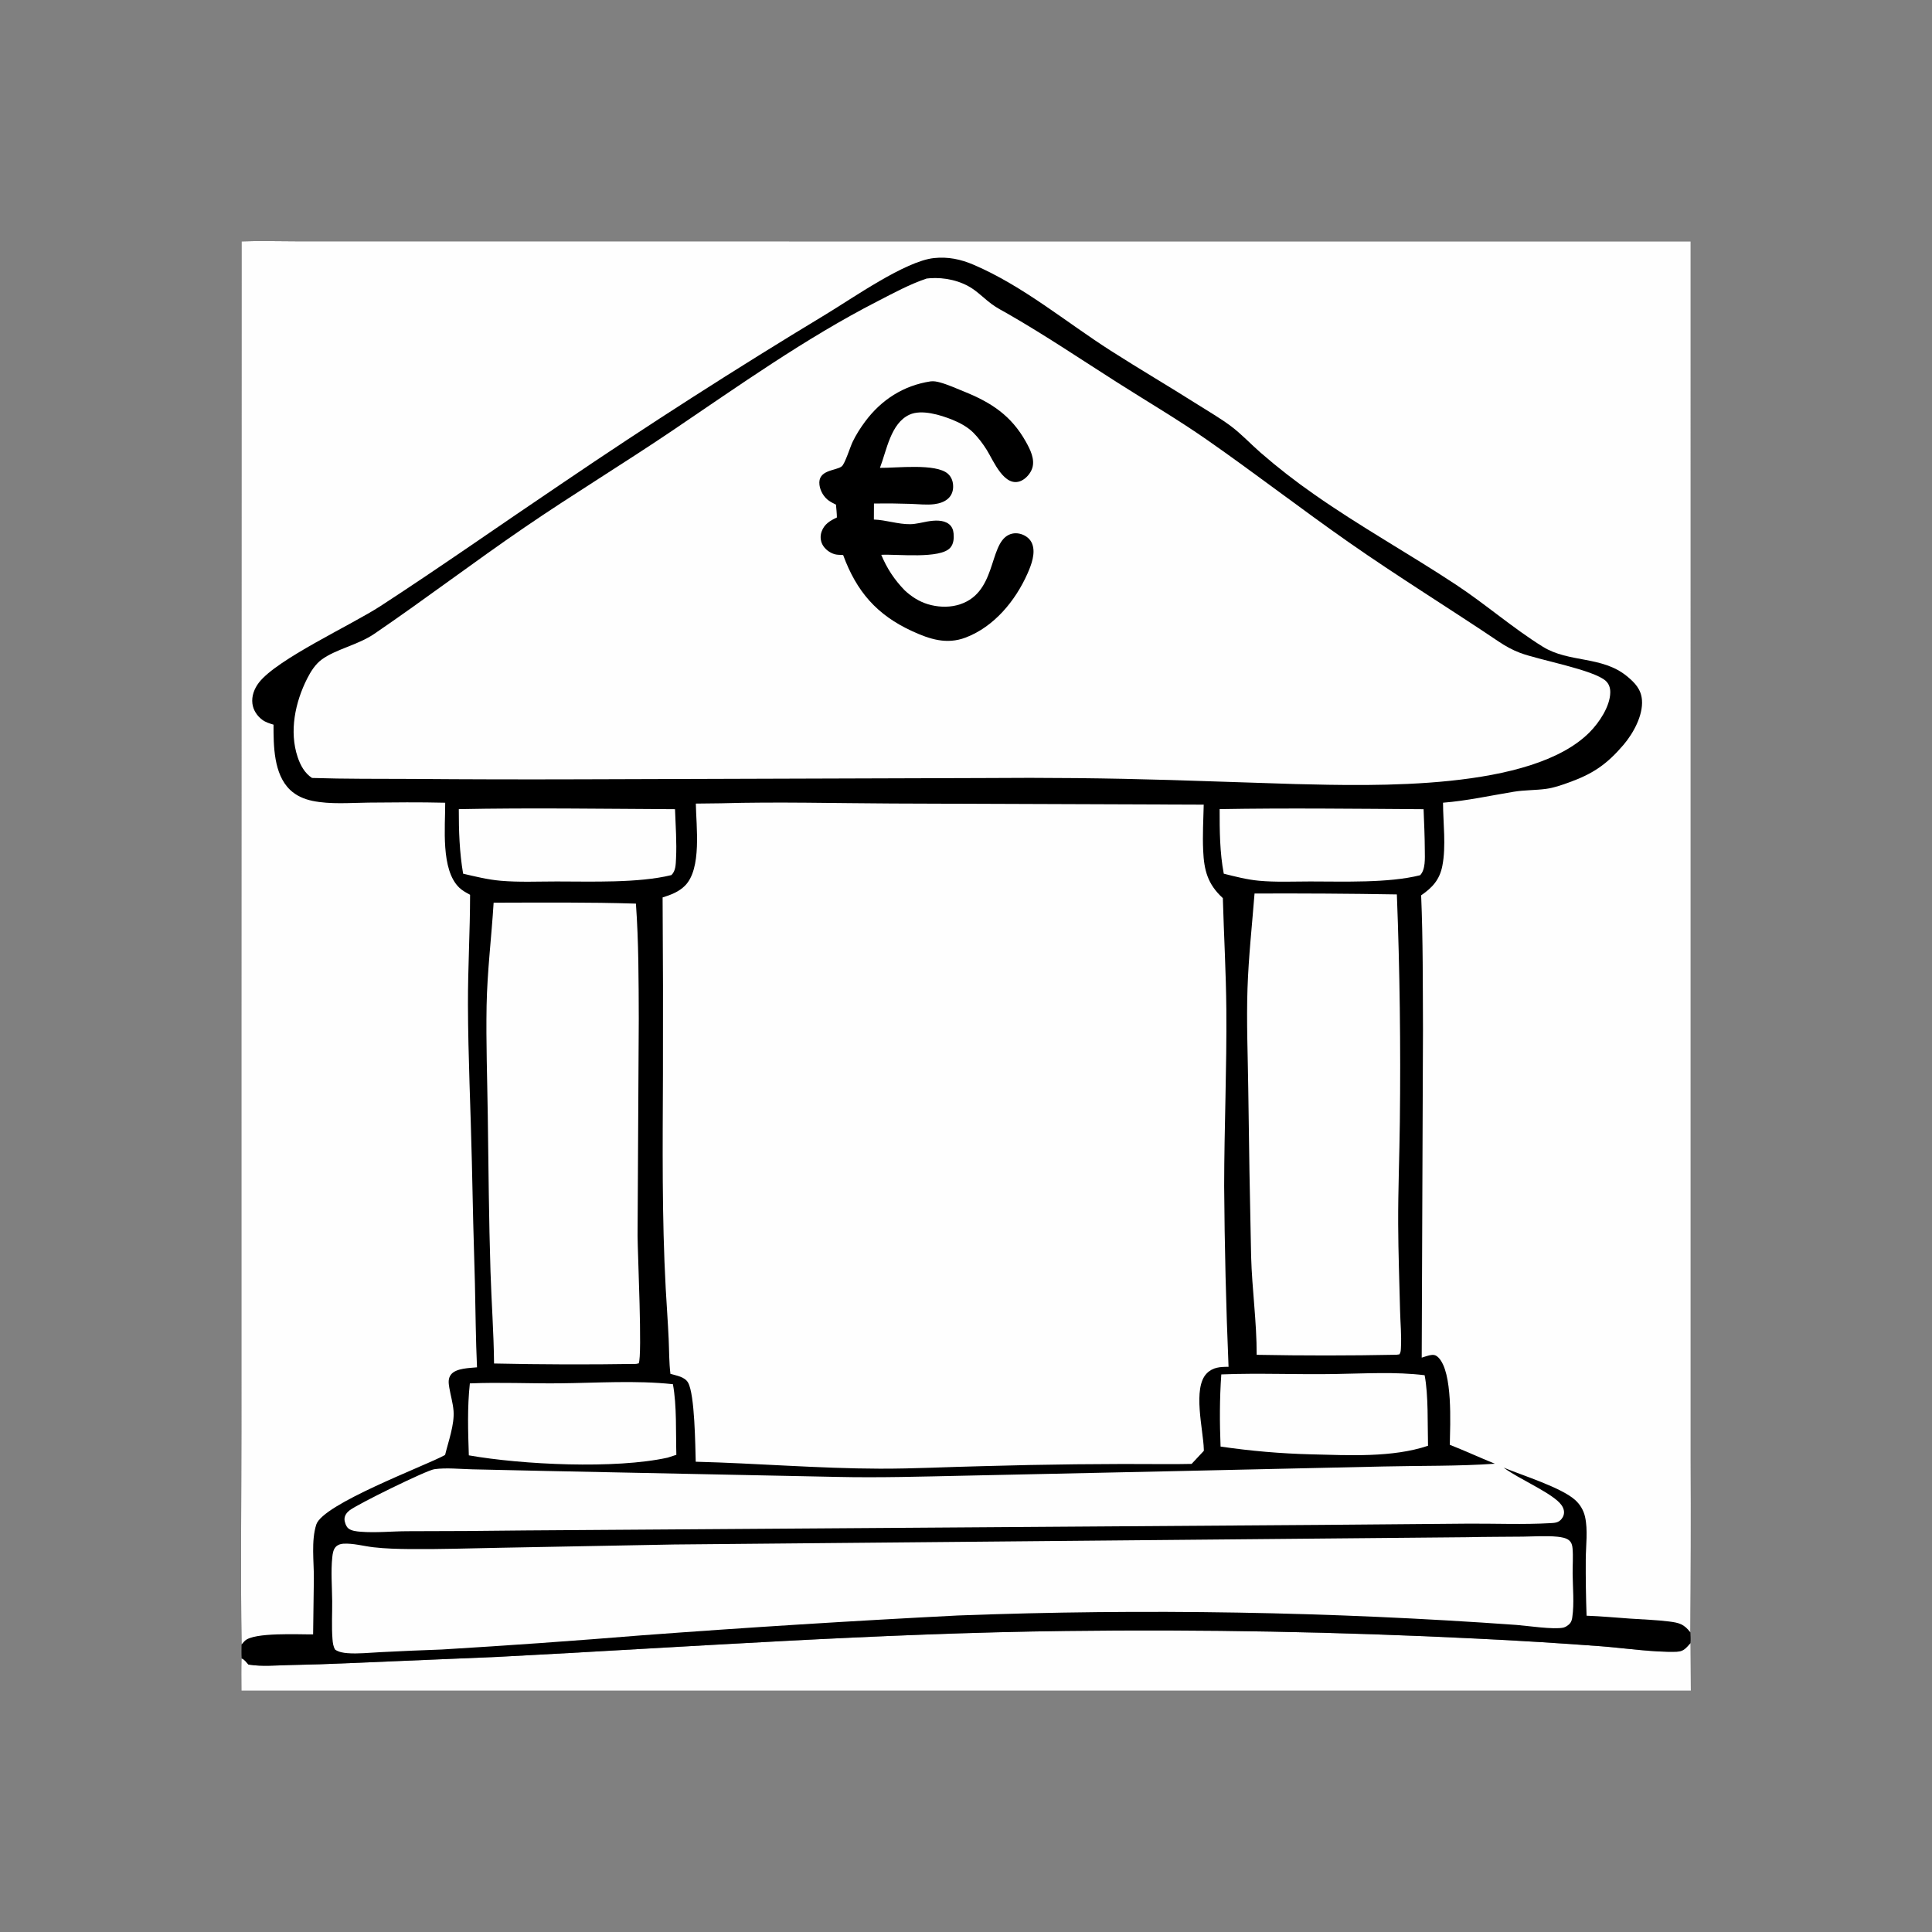
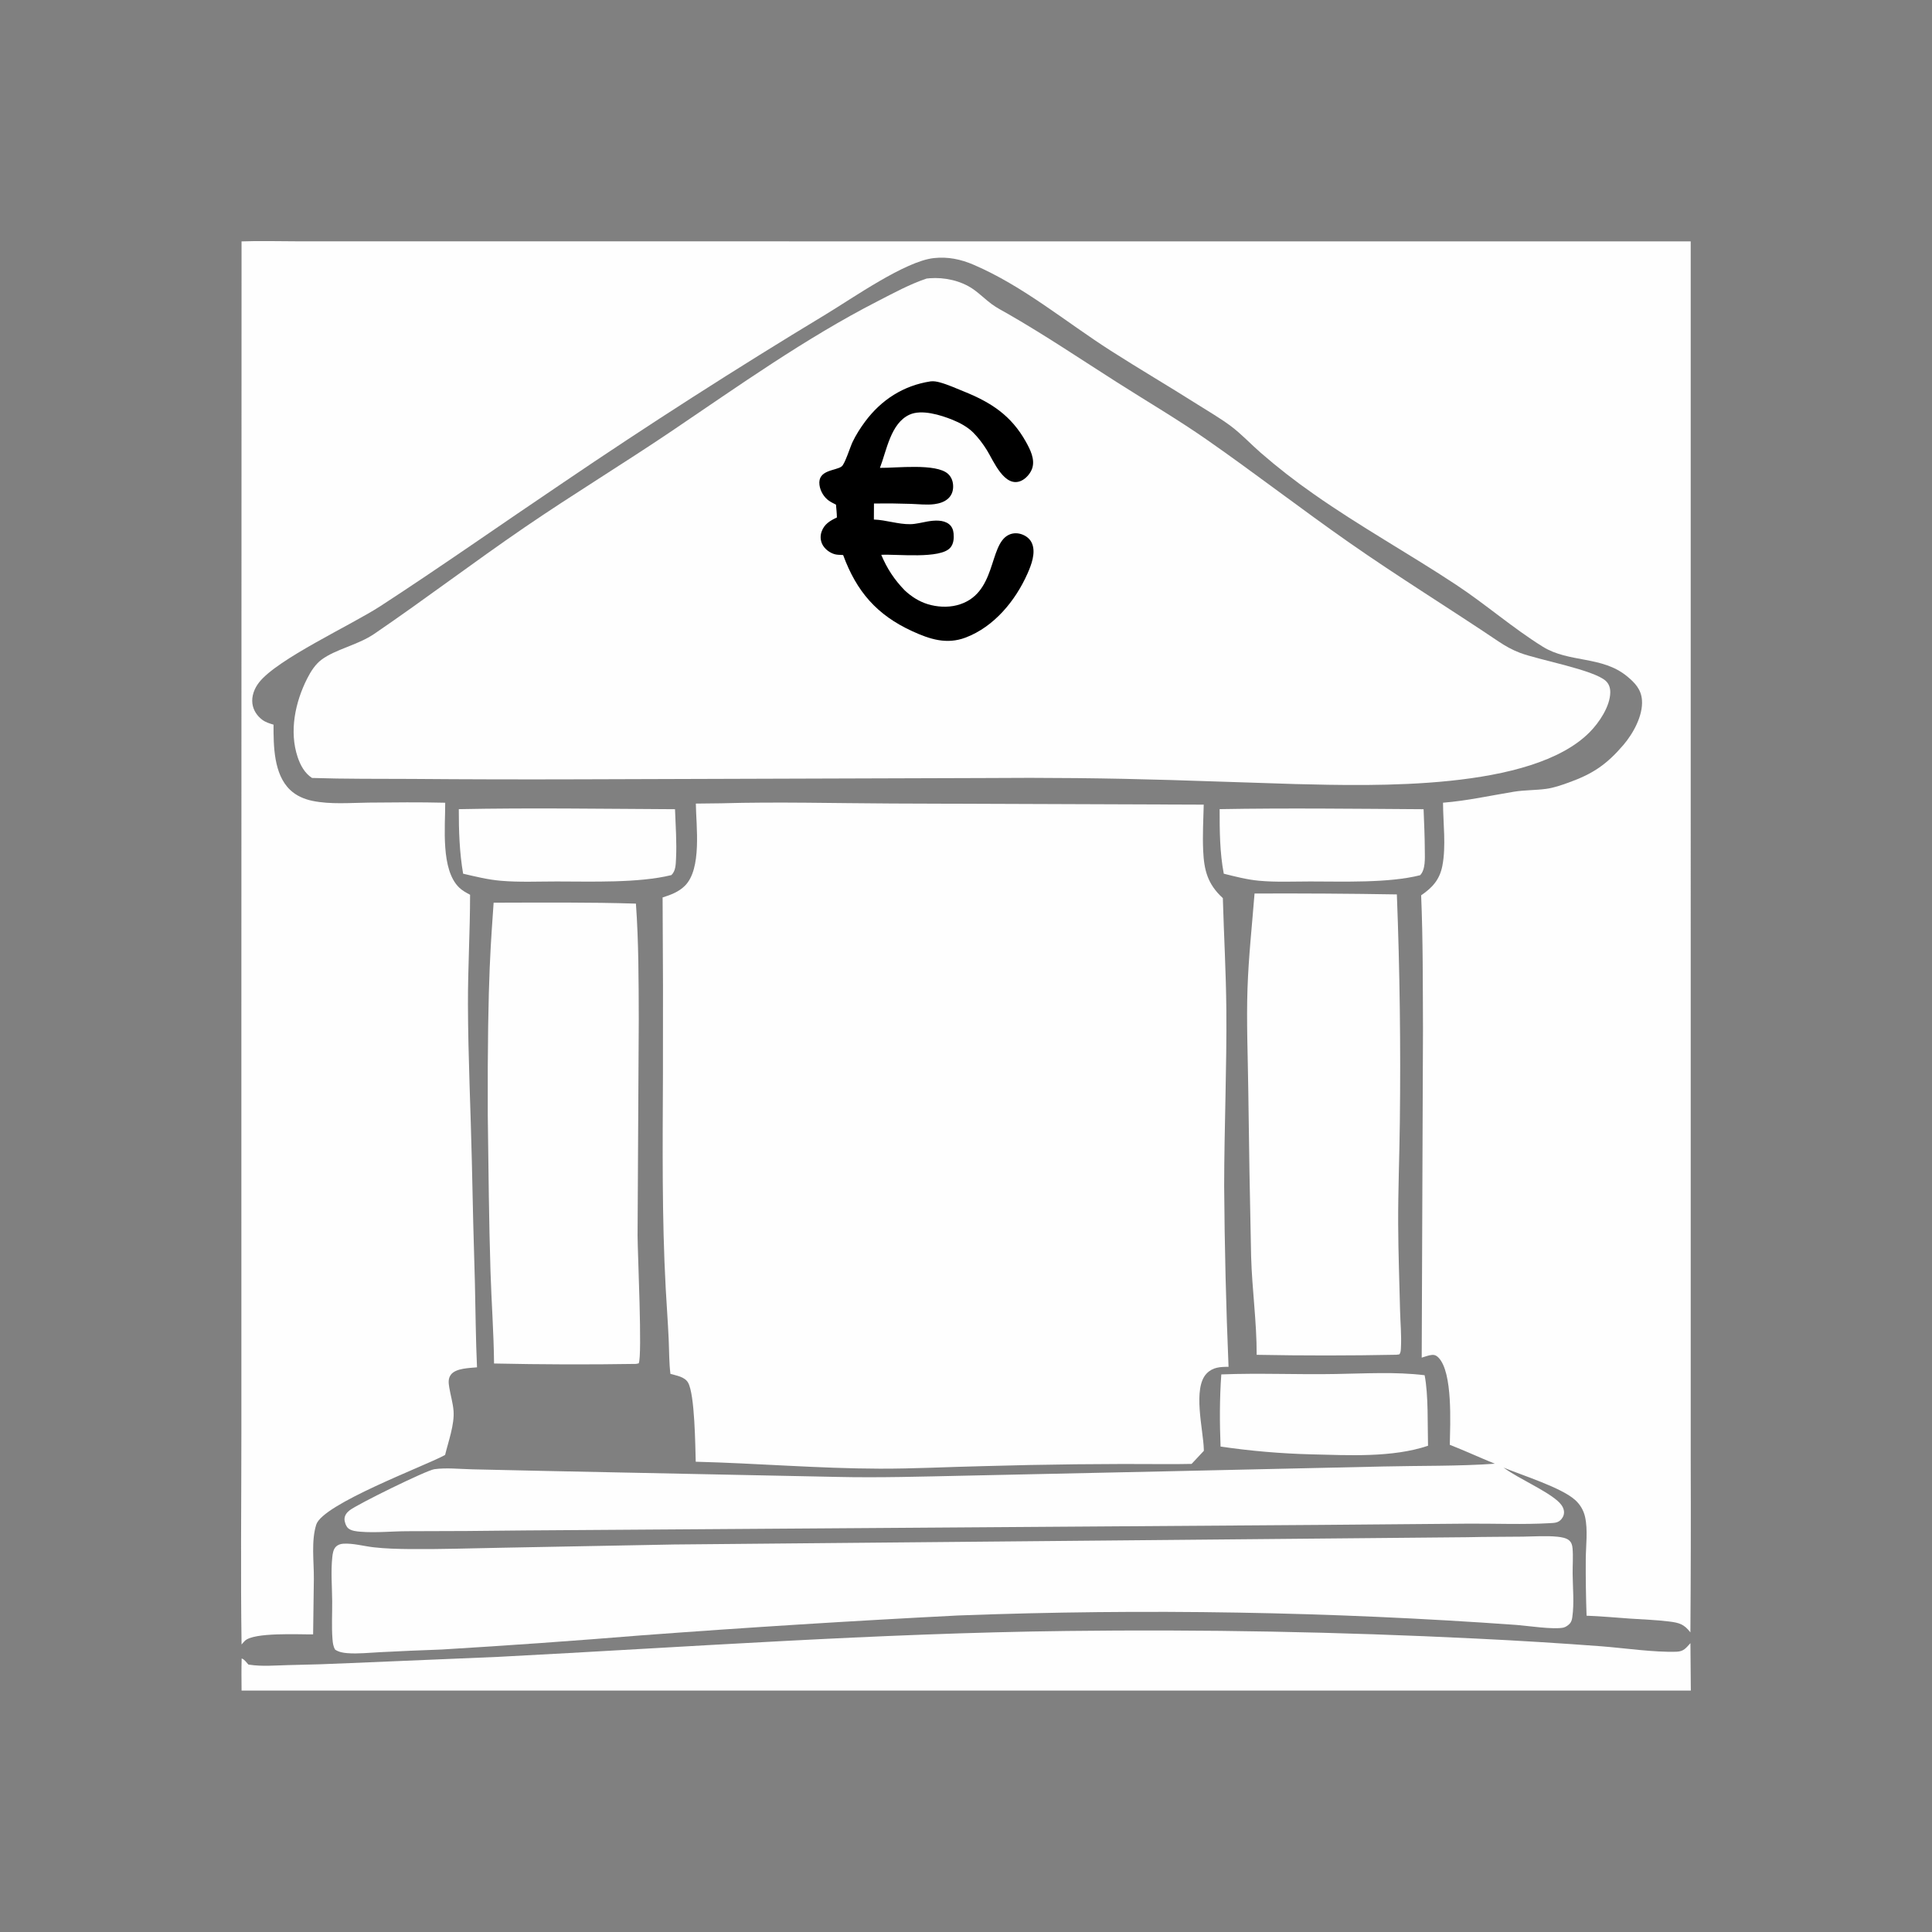
<svg xmlns="http://www.w3.org/2000/svg" width="160" height="160" viewBox="0 0 160 160" fill="none">
  <rect x="0" y="0" width="160" height="160" fill="#808080" stroke="none" />
  <path d="M20.573 137.852C20.601 137.855 20.628 137.859 20.655 137.863C21.693 138.023 22.795 137.923 23.843 137.897C25.596 137.864 27.348 137.807 29.099 137.726L41.289 137.213C56.961 136.399 72.635 135.256 88.331 135.07C99.638 134.931 110.938 135.141 122.232 135.699C125.7 135.865 129.166 136.079 132.628 136.339C134.505 136.486 137.014 136.852 138.847 136.788C139.438 136.767 139.624 136.483 139.994 136.079L140.027 140.006L20.006 140.005C19.998 139.119 19.984 138.234 20.014 137.348C20.222 137.402 20.428 137.693 20.573 137.852Z" fill="#FEFEFE" />
-   <path d="M20.004 19.991C21.516 19.935 23.047 19.984 24.561 19.984L33.342 19.985L60.014 19.987L140.017 19.99L140.018 96.151V120.972C140.035 125.71 140.026 130.449 139.992 135.187C139.999 135.481 140.027 135.787 139.994 136.079C139.623 136.483 139.438 136.767 138.847 136.788C137.014 136.852 134.505 136.486 132.628 136.339C129.166 136.079 125.7 135.865 122.232 135.699C110.938 135.141 99.638 134.931 88.331 135.07C72.635 135.256 56.961 136.399 41.289 137.213L29.099 137.726C27.348 137.807 25.596 137.864 23.843 137.897C22.795 137.923 21.693 138.023 20.655 137.863C20.628 137.859 20.601 137.855 20.573 137.852C20.428 137.693 20.222 137.402 20.014 137.348C19.989 136.962 20.001 136.575 20.005 136.188C19.92 130.318 19.99 124.437 19.99 118.566L19.989 85.169L20.004 19.991Z" fill="black" />
  <path d="M101.005 67.009C106.626 66.909 112.273 66.98 117.895 67.016C117.941 68.157 117.992 69.303 117.997 70.444C118 71.057 118.066 72.019 117.607 72.482C115.003 73.143 111.242 72.998 108.501 72.999C107.099 72.999 105.65 73.069 104.255 72.938C103.267 72.846 102.308 72.595 101.348 72.356C101.014 70.606 101.003 68.787 101.005 67.009Z" fill="#FEFEFE" />
  <path d="M37.996 67.011C43.953 66.89 49.942 66.986 55.902 67.015C55.947 68.364 56.056 69.753 55.986 71.1C55.961 71.572 55.968 72.138 55.594 72.473C52.874 73.143 48.953 72.998 46.105 72.999C44.571 72.999 42.988 73.073 41.459 72.94C40.408 72.849 39.38 72.593 38.354 72.356C38.05 70.591 37.993 68.799 37.996 67.011Z" fill="#FEFEFE" />
  <path d="M110.655 113.788C113.066 113.75 115.586 113.594 117.981 113.89C118.301 115.502 118.218 118.025 118.263 119.732C115.296 120.728 111.692 120.515 108.598 120.443C106.08 120.379 103.575 120.164 101.082 119.798C101.003 117.795 101 115.823 101.143 113.823C104.302 113.696 107.489 113.85 110.655 113.788Z" fill="#FEFEFE" />
-   <path d="M38.911 114.567C41.364 114.462 43.848 114.585 46.306 114.561C49.413 114.531 52.64 114.301 55.728 114.633C56.059 116.414 55.96 118.645 56.013 120.482L55.291 120.716C50.968 121.673 43.243 121.303 38.827 120.526C38.761 118.539 38.695 116.548 38.911 114.567Z" fill="#FEFEFE" />
  <path d="M103.896 73.997C107.825 73.981 111.754 74.005 115.682 74.072C115.924 80.354 116.006 86.638 115.929 92.925C115.898 95.74 115.779 98.558 115.791 101.372C115.801 103.763 115.891 106.158 115.948 108.548C115.972 109.552 116.075 110.588 116.02 111.59C116.009 111.802 116.018 111.988 115.886 112.164L115.645 112.195C111.787 112.272 107.929 112.273 104.072 112.2C104.079 109.463 103.687 106.771 103.612 104.046C103.51 99.412 103.431 94.778 103.375 90.144C103.34 87.389 103.22 84.615 103.313 81.862C103.401 79.244 103.69 76.609 103.896 73.997Z" fill="#FEFEFE" />
-   <path d="M40.88 74.757C44.806 74.749 48.741 74.71 52.664 74.834C52.894 78.021 52.888 81.208 52.9 84.4L52.801 102.324C52.805 103.788 53.204 112.298 52.894 112.908L52.676 112.953C48.755 113.016 44.835 113.004 40.915 112.919C40.891 110.37 40.7 107.848 40.621 105.304C40.485 100.994 40.456 96.674 40.395 92.362C40.353 89.338 40.243 86.3 40.298 83.278C40.35 80.436 40.706 77.594 40.88 74.757Z" fill="#FEFEFE" />
+   <path d="M40.88 74.757C44.806 74.749 48.741 74.71 52.664 74.834C52.894 78.021 52.888 81.208 52.9 84.4L52.801 102.324C52.805 103.788 53.204 112.298 52.894 112.908L52.676 112.953C48.755 113.016 44.835 113.004 40.915 112.919C40.891 110.37 40.7 107.848 40.621 105.304C40.485 100.994 40.456 96.674 40.395 92.362C40.35 80.436 40.706 77.594 40.88 74.757Z" fill="#FEFEFE" />
  <path d="M121.477 127.306C123.024 127.27 124.574 127.275 126.121 127.258C127.056 127.247 128.055 127.171 128.983 127.265C129.28 127.295 129.706 127.36 129.943 127.563C130.15 127.741 130.21 127.97 130.232 128.232C130.291 128.913 130.233 129.638 130.239 130.324C130.25 131.482 130.377 132.78 130.212 133.923C130.184 134.122 130.141 134.306 130.003 134.459C129.877 134.599 129.656 134.752 129.474 134.792C128.67 134.969 126.506 134.642 125.6 134.571C117.903 134.02 110.198 133.678 102.483 133.548C94.768 133.417 87.055 133.497 79.344 133.787C70.596 134.232 61.855 134.781 53.12 135.433C47.611 135.882 42.099 136.273 36.582 136.606C34.885 136.664 33.189 136.738 31.493 136.826C30.603 136.868 29.655 136.978 28.769 136.907C28.409 136.879 28.064 136.819 27.759 136.62C27.591 136.347 27.559 136.052 27.535 135.737C27.454 134.701 27.519 133.638 27.51 132.599C27.5 131.41 27.393 130.137 27.519 128.958C27.549 128.672 27.598 128.323 27.806 128.106C27.97 127.934 28.187 127.859 28.42 127.844C29.225 127.789 30.128 128.047 30.933 128.139C31.918 128.252 32.935 128.277 33.925 128.287C36.452 128.311 38.98 128.223 41.507 128.178L55.819 127.908L121.477 127.306Z" fill="#FEFEFE" />
  <path d="M59.71 66.526C64.42 66.392 69.144 66.523 73.856 66.543L99.687 66.637C99.654 67.898 99.586 69.168 99.641 70.429C99.713 72.079 100.009 73.219 101.271 74.379C101.357 77.445 101.534 80.528 101.56 83.594C101.601 88.471 101.387 93.339 101.38 98.215C101.414 103.211 101.534 108.204 101.743 113.196C101.062 113.192 100.446 113.222 99.939 113.737C98.743 114.952 99.652 118.407 99.695 120.024L99.697 120.151L98.684 121.234C98.069 121.252 97.451 121.247 96.836 121.252C91.662 121.214 86.49 121.271 81.319 121.422C78.496 121.485 75.671 121.637 72.847 121.629C67.77 121.615 62.693 121.183 57.617 121.054C57.578 119.776 57.545 115.481 56.981 114.5C56.703 114.016 56.017 113.92 55.523 113.78C55.404 112.833 55.42 111.838 55.376 110.884C55.312 109.492 55.208 108.102 55.132 106.711C54.811 100.78 54.88 94.882 54.902 88.946C54.917 84.071 54.908 79.196 54.874 74.322C55.549 74.11 56.214 73.863 56.724 73.352C58.136 71.938 57.652 68.433 57.626 66.55L59.71 66.526Z" fill="#FEFEFE" />
  <path d="M76.739 23.068C76.828 23.058 76.917 23.049 77.006 23.042C78.212 22.95 79.561 23.241 80.567 23.929C81.12 24.308 81.6 24.797 82.141 25.195C82.571 25.51 83.064 25.758 83.525 26.023C86.587 27.785 89.517 29.757 92.496 31.654C94.991 33.243 97.531 34.732 99.961 36.426C103.931 39.195 107.762 42.157 111.729 44.93C115.781 47.763 120.004 50.365 124.108 53.127C124.67 53.505 125.259 53.833 125.894 54.071C127.477 54.665 131.965 55.463 132.981 56.388C133.252 56.635 133.359 56.975 133.356 57.335C133.344 58.494 132.441 59.837 131.651 60.635C126.847 65.491 113.772 65.086 107.299 64.933L96.932 64.597C91.764 64.442 86.594 64.388 81.424 64.434L47.92 64.539C43.314 64.554 38.708 64.544 34.102 64.507C31.347 64.493 28.595 64.515 25.841 64.427C25.232 64.033 24.877 63.375 24.651 62.702C23.936 60.573 24.445 58.155 25.437 56.198C25.732 55.616 26.108 55.015 26.639 54.623C27.808 53.759 29.637 53.42 30.999 52.491C35.206 49.621 39.266 46.53 43.474 43.655C47.479 40.918 51.625 38.4 55.646 35.685C61.197 31.937 66.687 28.021 72.659 24.957C73.971 24.284 75.337 23.536 76.739 23.068Z" fill="#FEFEFE" />
  <path d="M77.07 31.583C77.329 31.553 77.581 31.599 77.83 31.667C78.503 31.85 79.17 32.157 79.816 32.417C82.082 33.328 83.739 34.404 84.96 36.585C85.316 37.221 85.725 38.032 85.487 38.771C85.353 39.19 84.977 39.633 84.573 39.816C83.185 40.442 82.272 38.149 81.73 37.278C81.414 36.77 81.033 36.261 80.612 35.836C80.147 35.366 79.49 35.01 78.88 34.765C77.893 34.367 76.327 33.881 75.323 34.34C73.76 35.056 73.432 37.296 72.873 38.746C74.214 38.767 77.526 38.348 78.51 39.243C78.818 39.524 78.942 39.914 78.935 40.325C78.928 40.688 78.806 41.018 78.541 41.27C78.229 41.566 77.798 41.697 77.38 41.752C76.751 41.835 76.055 41.747 75.418 41.728C74.405 41.693 73.392 41.683 72.378 41.697L72.371 43.026C73.383 43.06 74.382 43.428 75.394 43.411C75.856 43.403 76.355 43.264 76.812 43.186C77.375 43.091 78.108 43.029 78.589 43.404C78.832 43.592 78.946 43.877 78.972 44.176C79.008 44.585 78.98 45.037 78.699 45.359C77.869 46.313 74.299 45.877 72.981 45.947C73.459 47.086 74.066 48.008 74.927 48.893C75.482 49.41 76.11 49.814 76.838 50.037C77.595 50.268 78.469 50.32 79.237 50.125C82.585 49.274 81.836 45.136 83.53 44.299C83.902 44.115 84.323 44.125 84.703 44.282C85.049 44.426 85.332 44.669 85.474 45.022C85.786 45.795 85.414 46.776 85.095 47.496C84.095 49.754 82.325 51.908 79.963 52.802C78.396 53.394 76.998 52.937 75.547 52.272C72.607 50.925 70.932 48.976 69.826 45.968C69.793 45.965 69.759 45.962 69.725 45.959C69.521 45.947 69.311 45.952 69.113 45.894C68.698 45.774 68.281 45.454 68.093 45.062C68.073 45.023 68.056 44.982 68.041 44.94C68.026 44.899 68.014 44.856 68.003 44.813C67.992 44.77 67.983 44.727 67.977 44.683C67.97 44.64 67.966 44.596 67.963 44.551C67.961 44.507 67.961 44.463 67.963 44.419C67.966 44.375 67.97 44.331 67.977 44.287C67.983 44.243 67.991 44.2 68.002 44.157C68.013 44.114 68.026 44.072 68.041 44.03C68.263 43.4 68.738 43.126 69.308 42.855C69.303 42.5 69.263 42.145 69.232 41.791C69.037 41.694 68.837 41.597 68.657 41.474C68.236 41.185 67.93 40.668 67.865 40.161C67.699 38.878 69.247 39.003 69.713 38.619C69.98 38.399 70.409 37.016 70.605 36.605C70.888 36.012 71.252 35.444 71.643 34.917C72.99 33.103 74.828 31.924 77.07 31.583Z" fill="black" />
  <path d="M20.004 19.991C21.516 19.935 23.047 19.984 24.561 19.984L33.342 19.985L60.014 19.987L140.017 19.99L140.018 96.151V120.972C140.035 125.71 140.026 130.449 139.992 135.187C139.457 134.5 139.07 134.39 138.219 134.284C137.157 134.153 136.068 134.118 135 134.046C133.801 133.964 132.593 133.846 131.393 133.806C131.339 132.251 131.317 130.696 131.326 129.141C131.333 128.02 131.513 126.698 131.266 125.614C131.236 125.478 131.195 125.346 131.143 125.217C131.092 125.088 131.03 124.964 130.959 124.844C130.888 124.725 130.808 124.612 130.719 124.505C130.631 124.398 130.534 124.299 130.43 124.208C129.277 123.18 126.053 122.178 124.521 121.541L124.595 121.595C125.841 122.485 127.932 123.378 128.98 124.286C129.223 124.497 129.456 124.769 129.513 125.095C129.559 125.356 129.482 125.6 129.315 125.802C129.055 126.117 128.743 126.121 128.362 126.142C126.154 126.266 123.895 126.171 121.68 126.181L109.447 126.285L68.26 126.573L43.503 126.744C40.246 126.786 36.99 126.807 33.733 126.808C32.464 126.812 31.127 126.953 29.866 126.852C29.542 126.826 29.087 126.785 28.832 126.56C28.654 126.403 28.524 126.029 28.53 125.797C28.538 125.494 28.722 125.26 28.949 125.082C29.602 124.568 35.31 121.766 35.969 121.673C36.959 121.534 38.099 121.66 39.101 121.683L45.288 121.82L69.304 122.311C72.833 122.39 76.335 122.284 79.862 122.21L96.53 121.85L114.574 121.448C117.639 121.375 120.737 121.433 123.795 121.219C122.548 120.709 121.319 120.147 120.067 119.653C120.096 117.917 120.327 113.656 119.126 112.428C118.978 112.277 118.825 112.19 118.608 112.206C118.33 112.226 118.008 112.356 117.74 112.434L117.845 85.26C117.827 81.558 117.848 77.845 117.693 74.147C118.624 73.509 119.223 72.855 119.448 71.713C119.772 70.067 119.51 68.151 119.505 66.477C121.498 66.317 123.404 65.891 125.369 65.568C126.257 65.422 127.157 65.451 128.046 65.33C128.691 65.242 129.322 65.019 129.932 64.799C131.902 64.09 133.052 63.319 134.439 61.699C135.254 60.747 136.08 59.255 135.98 57.971C135.91 57.076 135.39 56.537 134.732 55.998C132.672 54.308 129.933 54.899 127.775 53.562C125.293 52.022 123.047 50.053 120.606 48.44C116.721 45.872 112.641 43.614 108.826 40.936C107.289 39.867 105.813 38.718 104.399 37.489C103.578 36.773 102.803 35.937 101.933 35.287C101.062 34.636 100.093 34.077 99.175 33.496C96.794 31.988 94.359 30.561 91.987 29.044C88.258 26.659 84.737 23.688 80.636 21.929C79.564 21.469 78.51 21.247 77.342 21.373C74.962 21.628 70.642 24.674 68.382 26.039C60.958 30.522 53.658 35.2 46.483 40.074C41.489 43.433 36.559 46.908 31.514 50.19C29.089 51.767 22.959 54.576 21.448 56.523C21.064 57.017 20.82 57.646 20.904 58.279C20.975 58.815 21.29 59.291 21.721 59.611C22.001 59.818 22.322 59.913 22.652 60.013C22.651 61.761 22.66 64.104 24.019 65.408C24.531 65.9 25.186 66.181 25.874 66.324C27.367 66.633 29.009 66.485 30.528 66.469C32.636 66.448 34.762 66.427 36.87 66.479C36.88 68.474 36.486 72.028 38.036 73.514C38.293 73.761 38.618 73.933 38.93 74.1C38.929 77.134 38.745 80.166 38.754 83.197C38.766 87.539 38.98 91.89 39.078 96.231C39.144 99.584 39.228 102.936 39.331 106.288C39.385 108.602 39.398 110.924 39.504 113.236C38.895 113.297 37.776 113.301 37.357 113.825C37.094 114.154 37.145 114.535 37.209 114.922C37.315 115.559 37.511 116.201 37.561 116.844C37.647 117.969 37.127 119.392 36.861 120.493L36.8 120.526C35.131 121.428 26.729 124.555 26.19 126.263C25.762 127.622 26.003 129.321 25.992 130.742L25.931 135.352C24.752 135.368 21.022 135.162 20.277 135.888C20.199 135.963 20.13 136.046 20.058 136.128C20.041 136.148 20.023 136.168 20.005 136.188C19.92 130.318 19.99 124.437 19.99 118.566L19.989 85.169L20.004 19.991Z" fill="#FEFEFE" />
</svg>